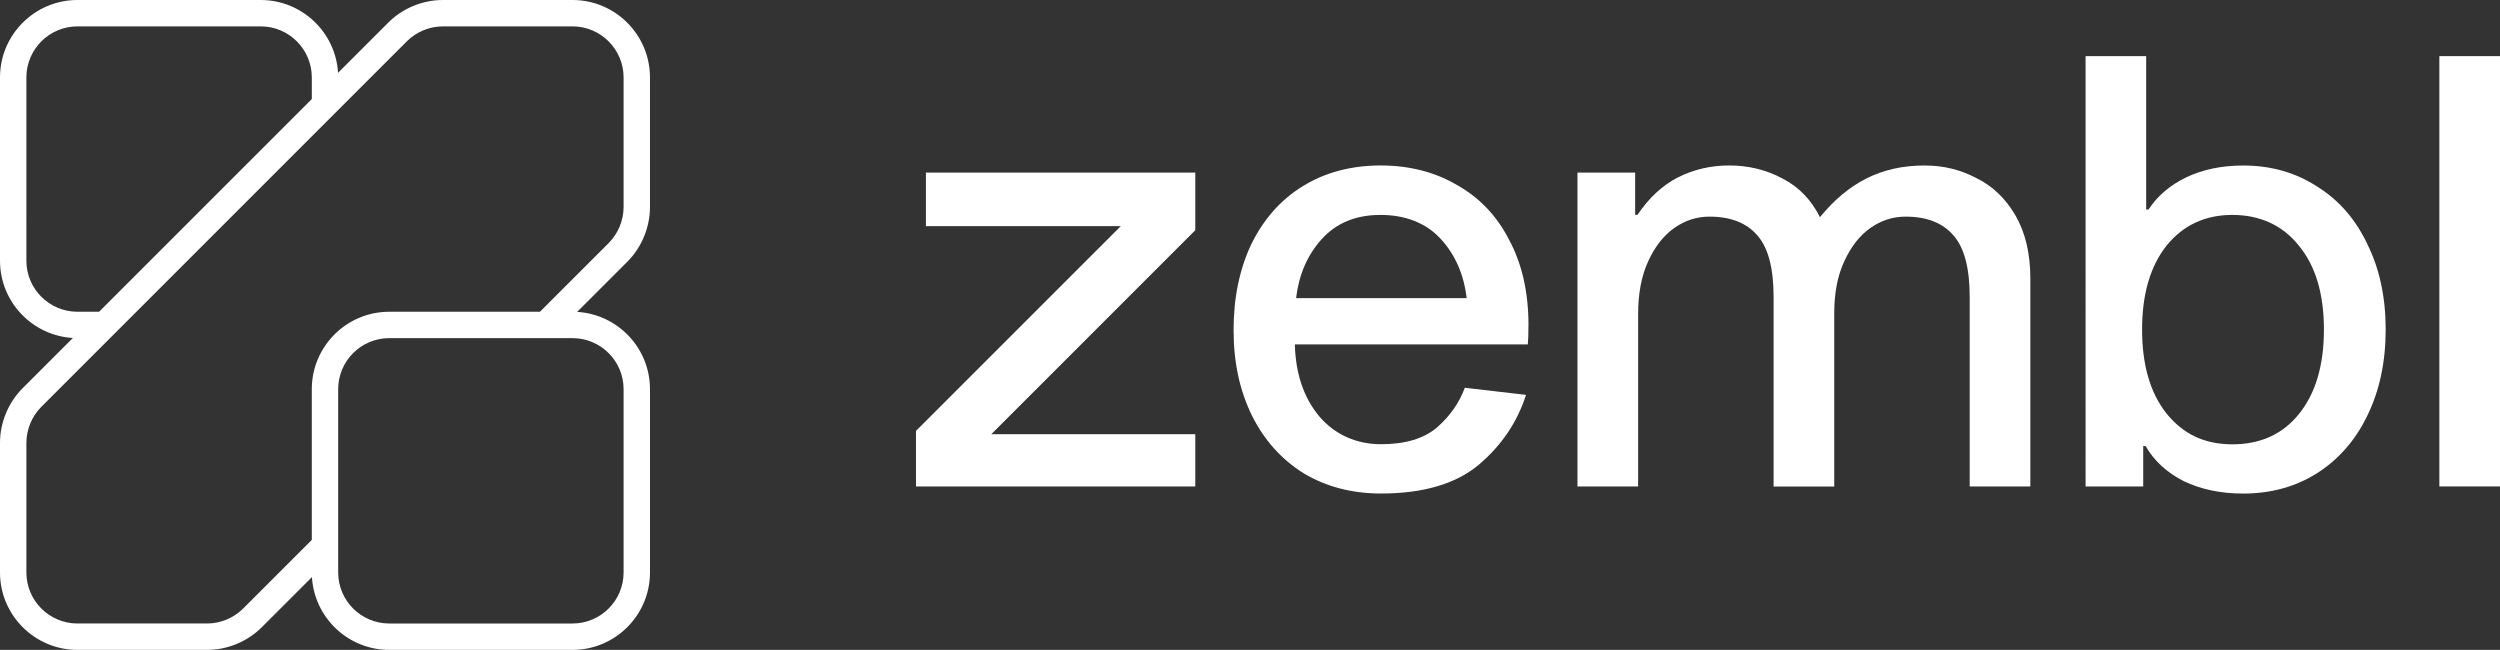
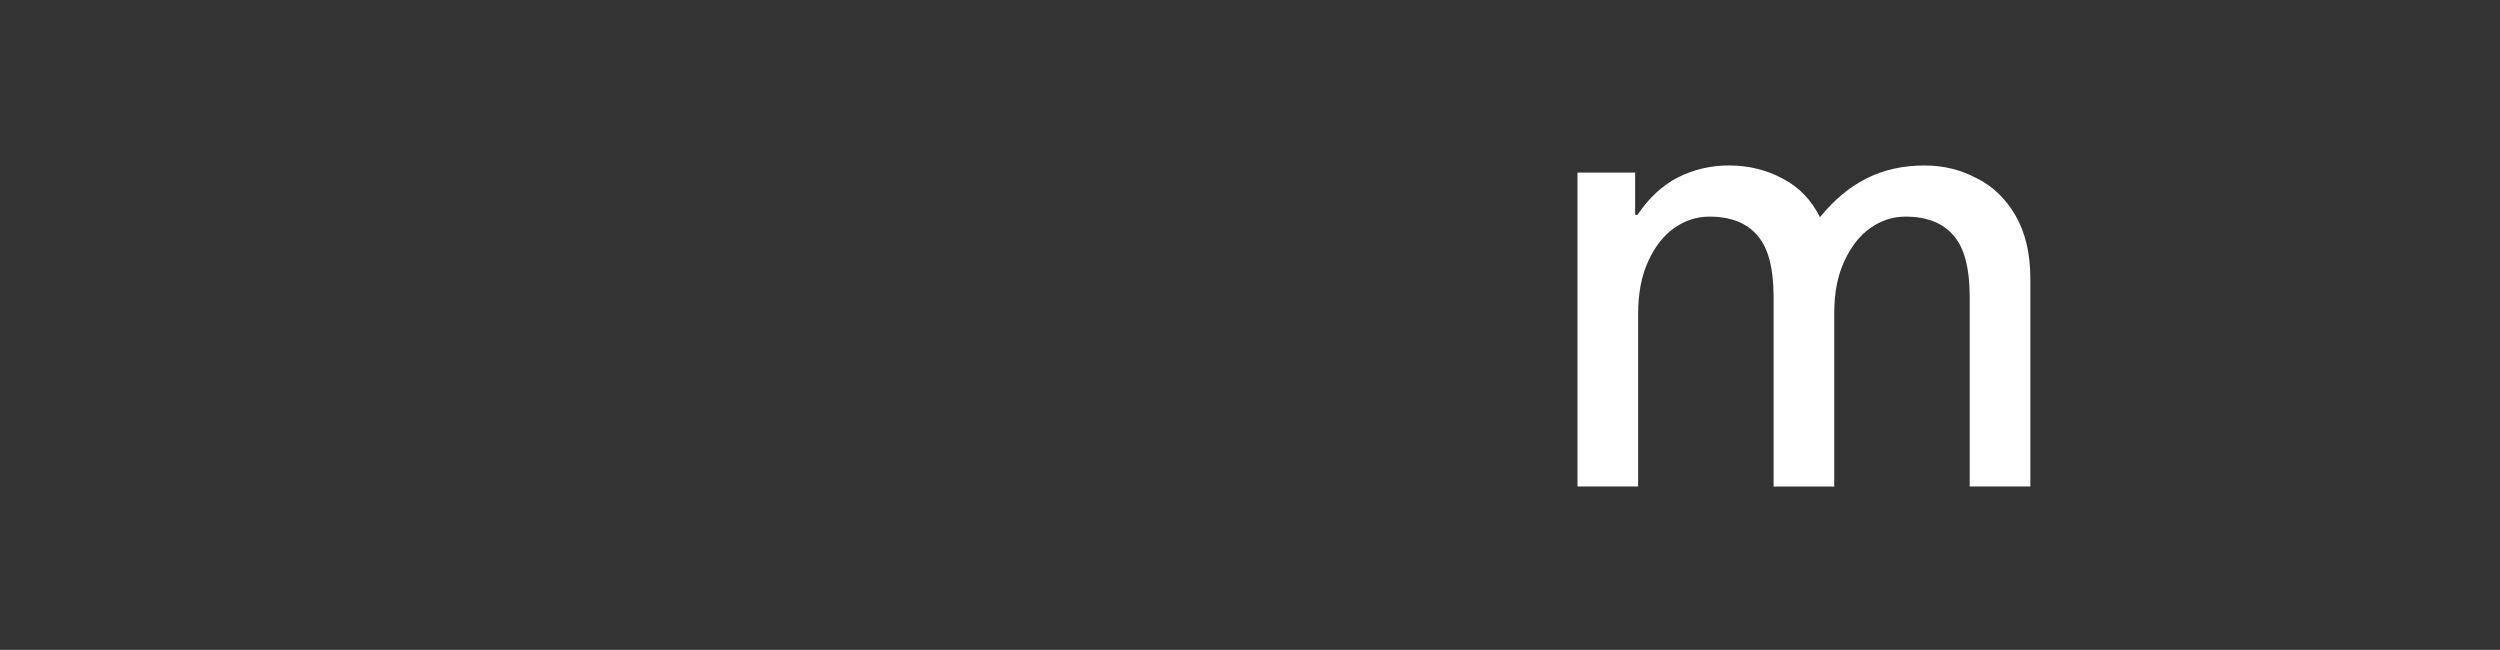
<svg xmlns="http://www.w3.org/2000/svg" id="Layer_2" viewBox="0 0 796.556 207.066">
  <rect x="0" y="0" width="796.556" height="207.066" fill="#333333" stroke="none" />
  <g id="Components">
    <g id="bdc5b99d-928a-4b48-9c40-0cd68a193245_5">
-       <path d="M291.855,137.293l65.265-65.25h-62.099v-17.04h85.826v18.358l-64.992,64.977h64.992v16.654h-88.992v-17.699Z" style="fill:#fff;" />
-       <path d="M487.009,103.68c0-10.481-2.025-19.516-6.076-27.087-3.906-7.7-9.452-13.568-16.654-17.619-7.073-4.163-15.207-6.253-24.435-6.253s-17.731,2.218-24.804,6.639c-6.944,4.276-12.378,10.401-16.3,18.358-3.794,7.957-5.691,17.12-5.691,27.473s1.961,19.306,5.868,27.263c3.906,7.829,9.42,13.954,16.477,18.358,7.202,4.293,15.4,6.431,24.611,6.431,13.391,0,23.743-3.023,31.074-9.083,7.314-6.189,12.362-13.632,15.143-22.345l-19.5-2.266c-1.768,4.806-4.742,9.034-8.905,12.683-4.164,3.537-10.096,5.305-17.812,5.305s-14.628-2.958-19.692-8.906c-4.919-5.932-7.507-13.567-7.748-22.907h74.235c.129-1.382,.193-3.408,.193-6.06l.016,.016Zm-74.043-8.713c.885-7.443,3.585-13.696,8.135-18.744,4.661-5.176,10.915-7.748,18.743-7.748s14.468,2.524,19.13,7.572c4.678,5.048,7.443,11.365,8.343,18.937h-54.351v-.016Z" style="fill:#fff;" />
      <path d="M613.378,52.737c5.803,0,11.237,1.318,16.285,3.971,5.176,2.524,9.339,6.494,12.506,11.928,3.151,5.434,4.742,12.121,4.742,20.078v66.278h-19.322v-60.411c0-9.082-1.704-15.593-5.112-19.499-3.408-4.035-8.52-6.06-15.336-6.06-4.035,0-7.764,1.206-11.172,3.601-3.408,2.395-6.189,5.932-8.327,10.61-2.154,4.549-3.215,10.095-3.215,16.67v55.106h-19.323v-60.427c0-9.082-1.704-15.593-5.112-19.499-3.408-4.035-8.52-6.06-15.336-6.06-4.035,0-7.764,1.206-11.172,3.601-3.408,2.395-6.189,5.932-8.327,10.61-2.154,4.678-3.215,10.288-3.215,16.847v54.913h-19.323V55.003h18.375v13.439h.755c3.665-5.434,7.957-9.404,12.876-11.928,5.048-2.524,10.481-3.794,16.285-3.794,6.189,0,11.863,1.383,17.04,4.163,5.176,2.652,9.146,6.752,11.927,12.314,4.55-5.562,9.469-9.661,14.774-12.314,5.433-2.781,11.67-4.163,18.743-4.163l-.016,.016Z" style="fill:#fff;" />
-       <path d="M754.278,77.734c-3.793-7.957-9.146-14.082-16.091-18.358-6.816-4.421-14.645-6.639-23.486-6.639-6.816,0-12.876,1.27-18.181,3.794-5.176,2.524-9.163,5.948-11.944,10.224h-.756V17.885h-19.306V154.992h18.358v-12.876h.771c2.653,4.662,6.688,8.391,12.105,11.172,5.562,2.652,11.864,3.971,18.937,3.971,8.841,0,16.654-2.138,23.486-6.43,6.944-4.405,12.314-10.53,16.091-18.358,3.907-7.958,5.868-17.121,5.868-27.473s-1.961-19.435-5.868-27.264h.016Zm-21.782,54.174c-5.176,6.43-12.233,9.661-21.203,9.661s-15.722-3.295-21.027-9.854c-5.176-6.559-7.748-15.448-7.748-26.701s2.588-20.142,7.748-26.701c5.305-6.559,12.314-9.838,21.027-9.838s16.027,3.279,21.203,9.838c5.305,6.43,7.958,15.336,7.958,26.701s-2.653,20.335-7.958,26.894Z" style="fill:#fff;" />
-       <path d="M796.556,17.885h-19.322V154.992h19.322V17.885Z" style="fill:#fff;" />
-       <path d="M207.097,65.943V24.673c0-13.604-11.069-24.673-24.674-24.673h-41.3c-6.501,0-12.86,2.637-17.442,7.231l-15.971,15.97c-.76-12.921-11.513-23.2-24.627-23.2H24.684C11.073,0,0,11.063,0,24.663v58.42c0,13.101,10.286,23.844,23.215,24.606l-15.983,15.982c-4.596,4.596-7.231,10.957-7.231,17.452v41.29c0,13.594,11.073,24.653,24.684,24.653h41.29c6.496,0,12.857-2.635,17.452-7.231l15.966-15.966c.761,12.919,11.514,23.196,24.629,23.196h58.401c13.606,0,24.676-11.062,24.676-24.659v-58.417c0-13.105-10.284-23.852-23.21-24.613l15.992-15.986c4.587-4.599,7.218-10.958,7.218-17.448ZM24.684,99.33c-8.975,0-16.276-7.289-16.276-16.247V24.663c0-8.964,7.302-16.257,16.276-16.257h58.4c8.969,0,16.267,7.293,16.267,16.257v6.896L31.574,99.33h-6.891Zm174.006,24.66v58.417c0,8.962-7.298,16.253-16.269,16.253h-58.401c-8.971,0-16.269-7.291-16.269-16.253v-58.417c0-8.962,7.298-16.254,16.269-16.254h58.401c8.971,0,16.269,7.292,16.269,16.254Zm0-58.047c0,4.281-1.736,8.477-4.758,11.507l-21.889,21.88h-48.023c-13.606,0-24.676,11.062-24.676,24.66v48.038l-21.863,21.863c-3.031,3.031-7.225,4.769-11.508,4.769H24.684c-8.975,0-16.276-7.289-16.276-16.247v-41.29c0-4.282,1.738-8.477,4.769-11.507L129.629,13.172c3.021-3.028,7.21-4.766,11.494-4.766h41.3c8.969,0,16.267,7.298,16.267,16.267v41.27Z" style="fill:#fff;" />
    </g>
  </g>
</svg>